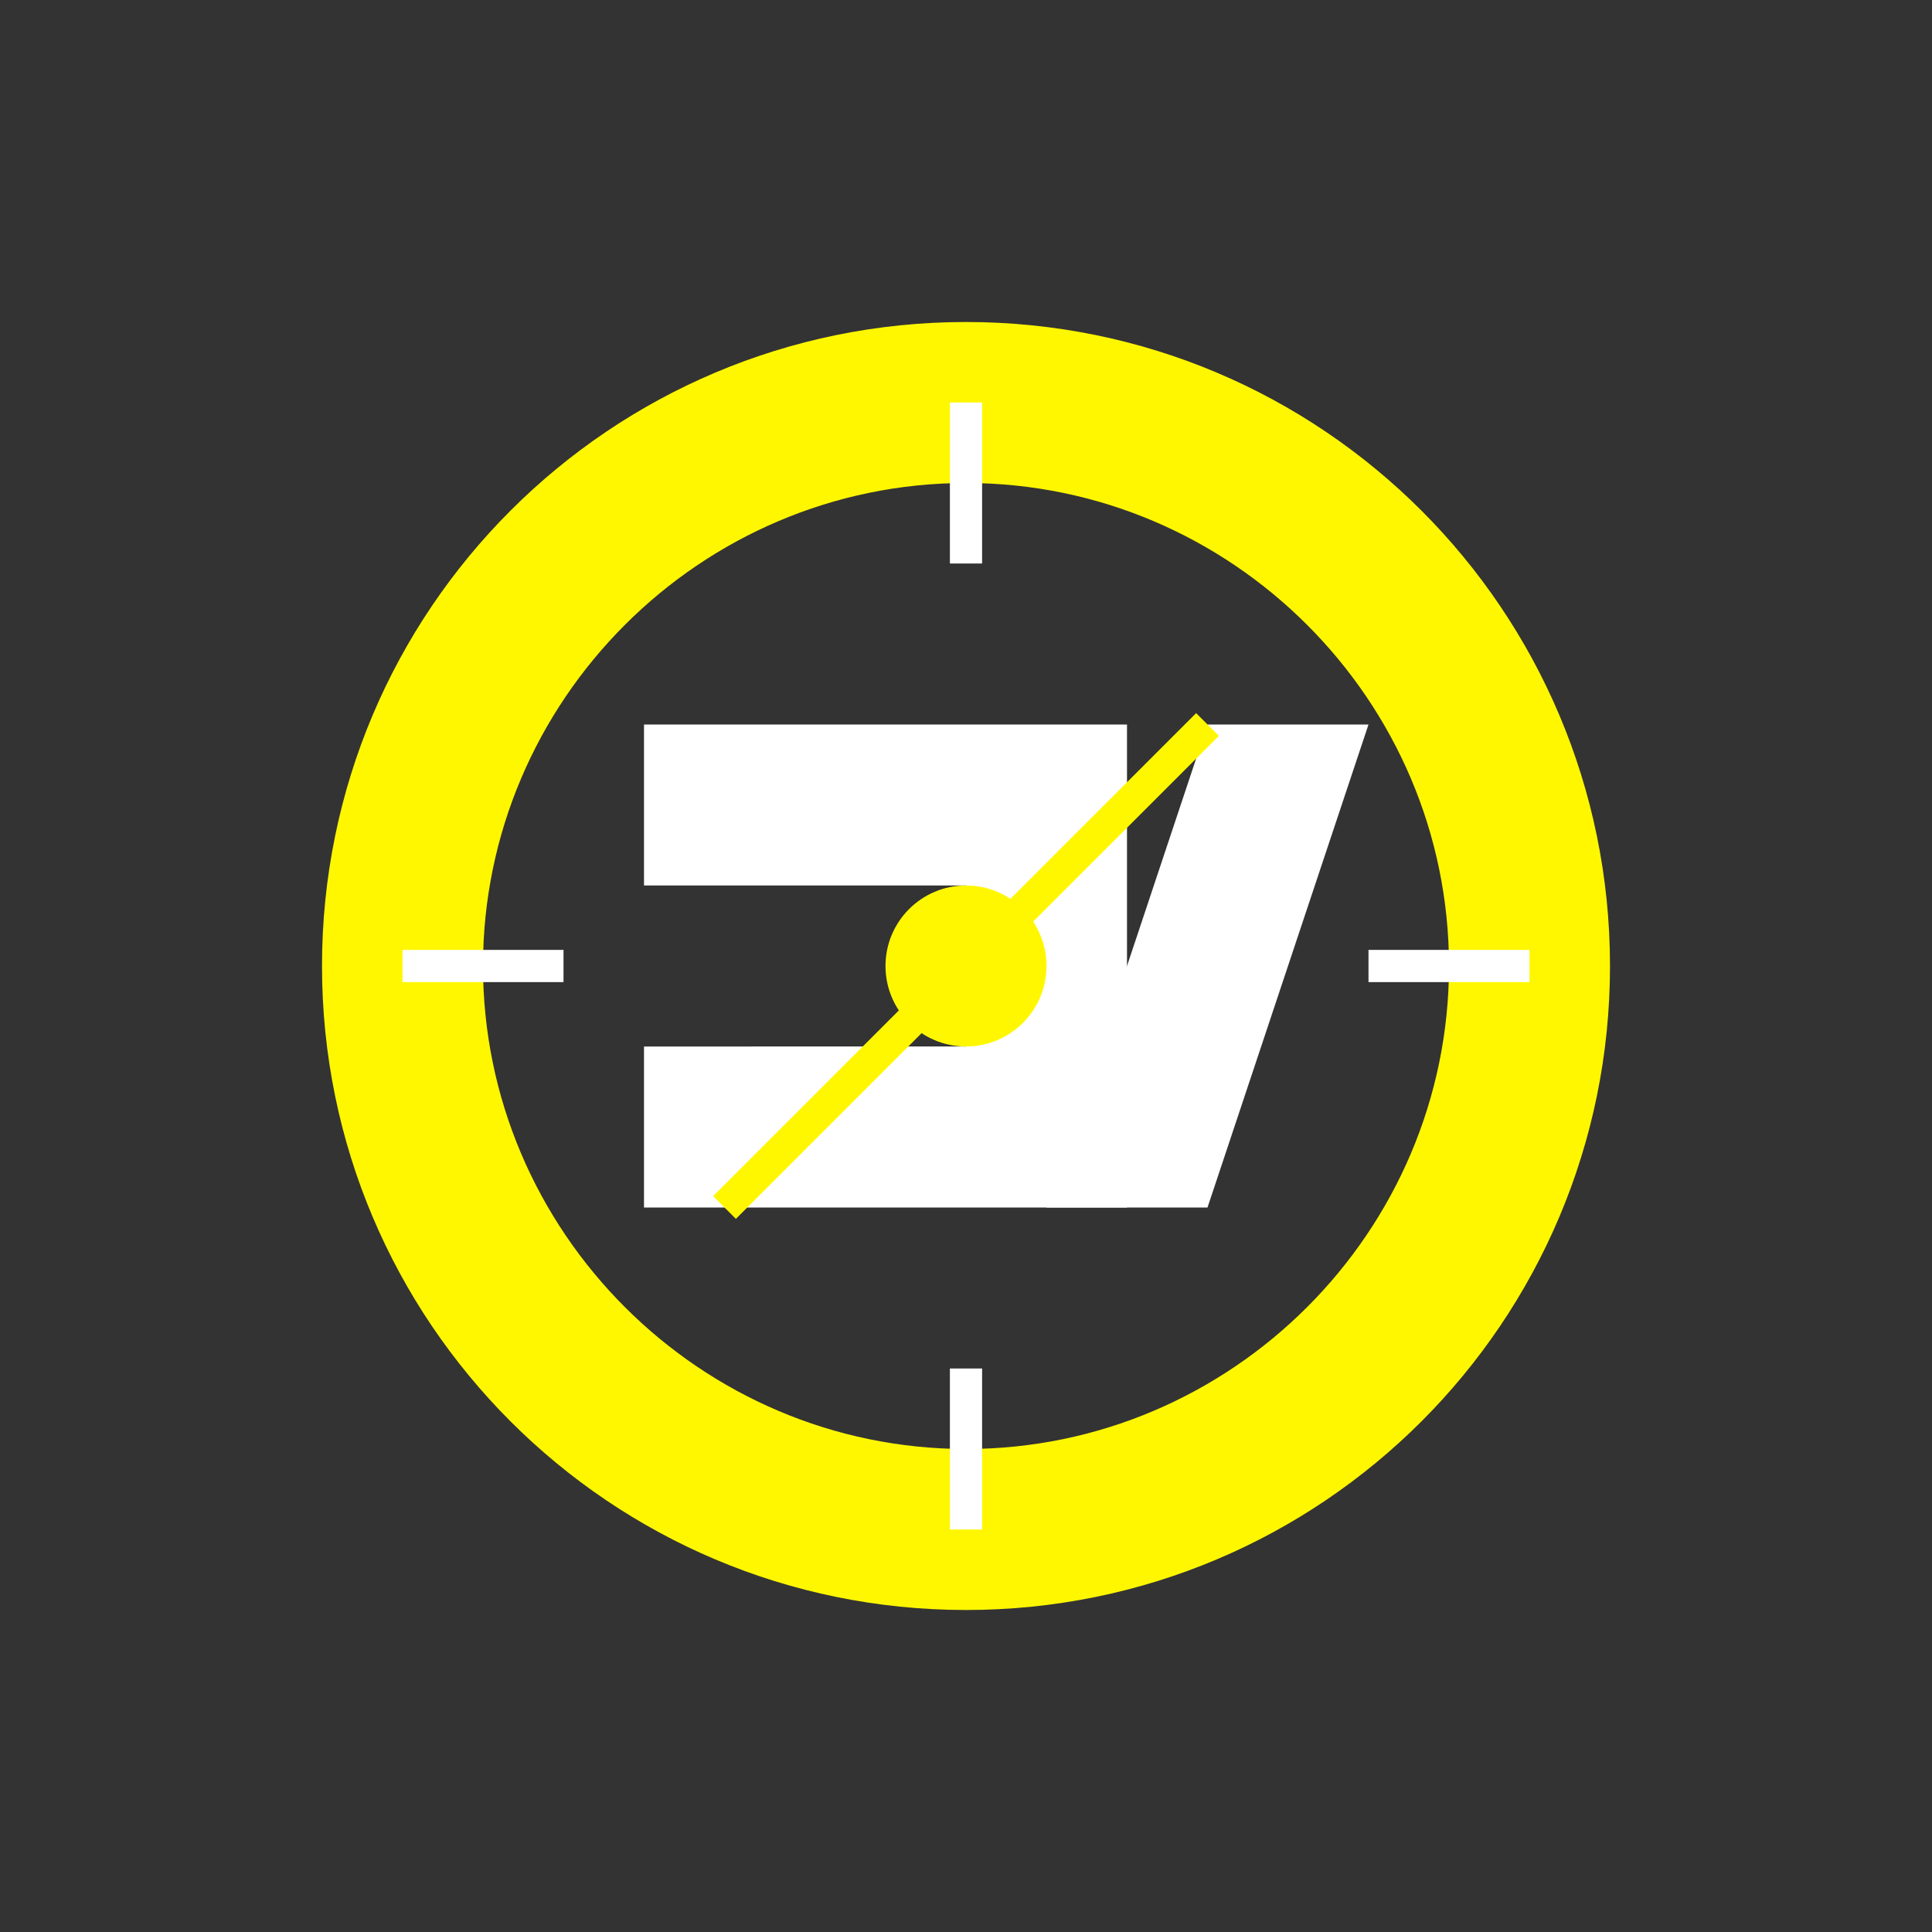
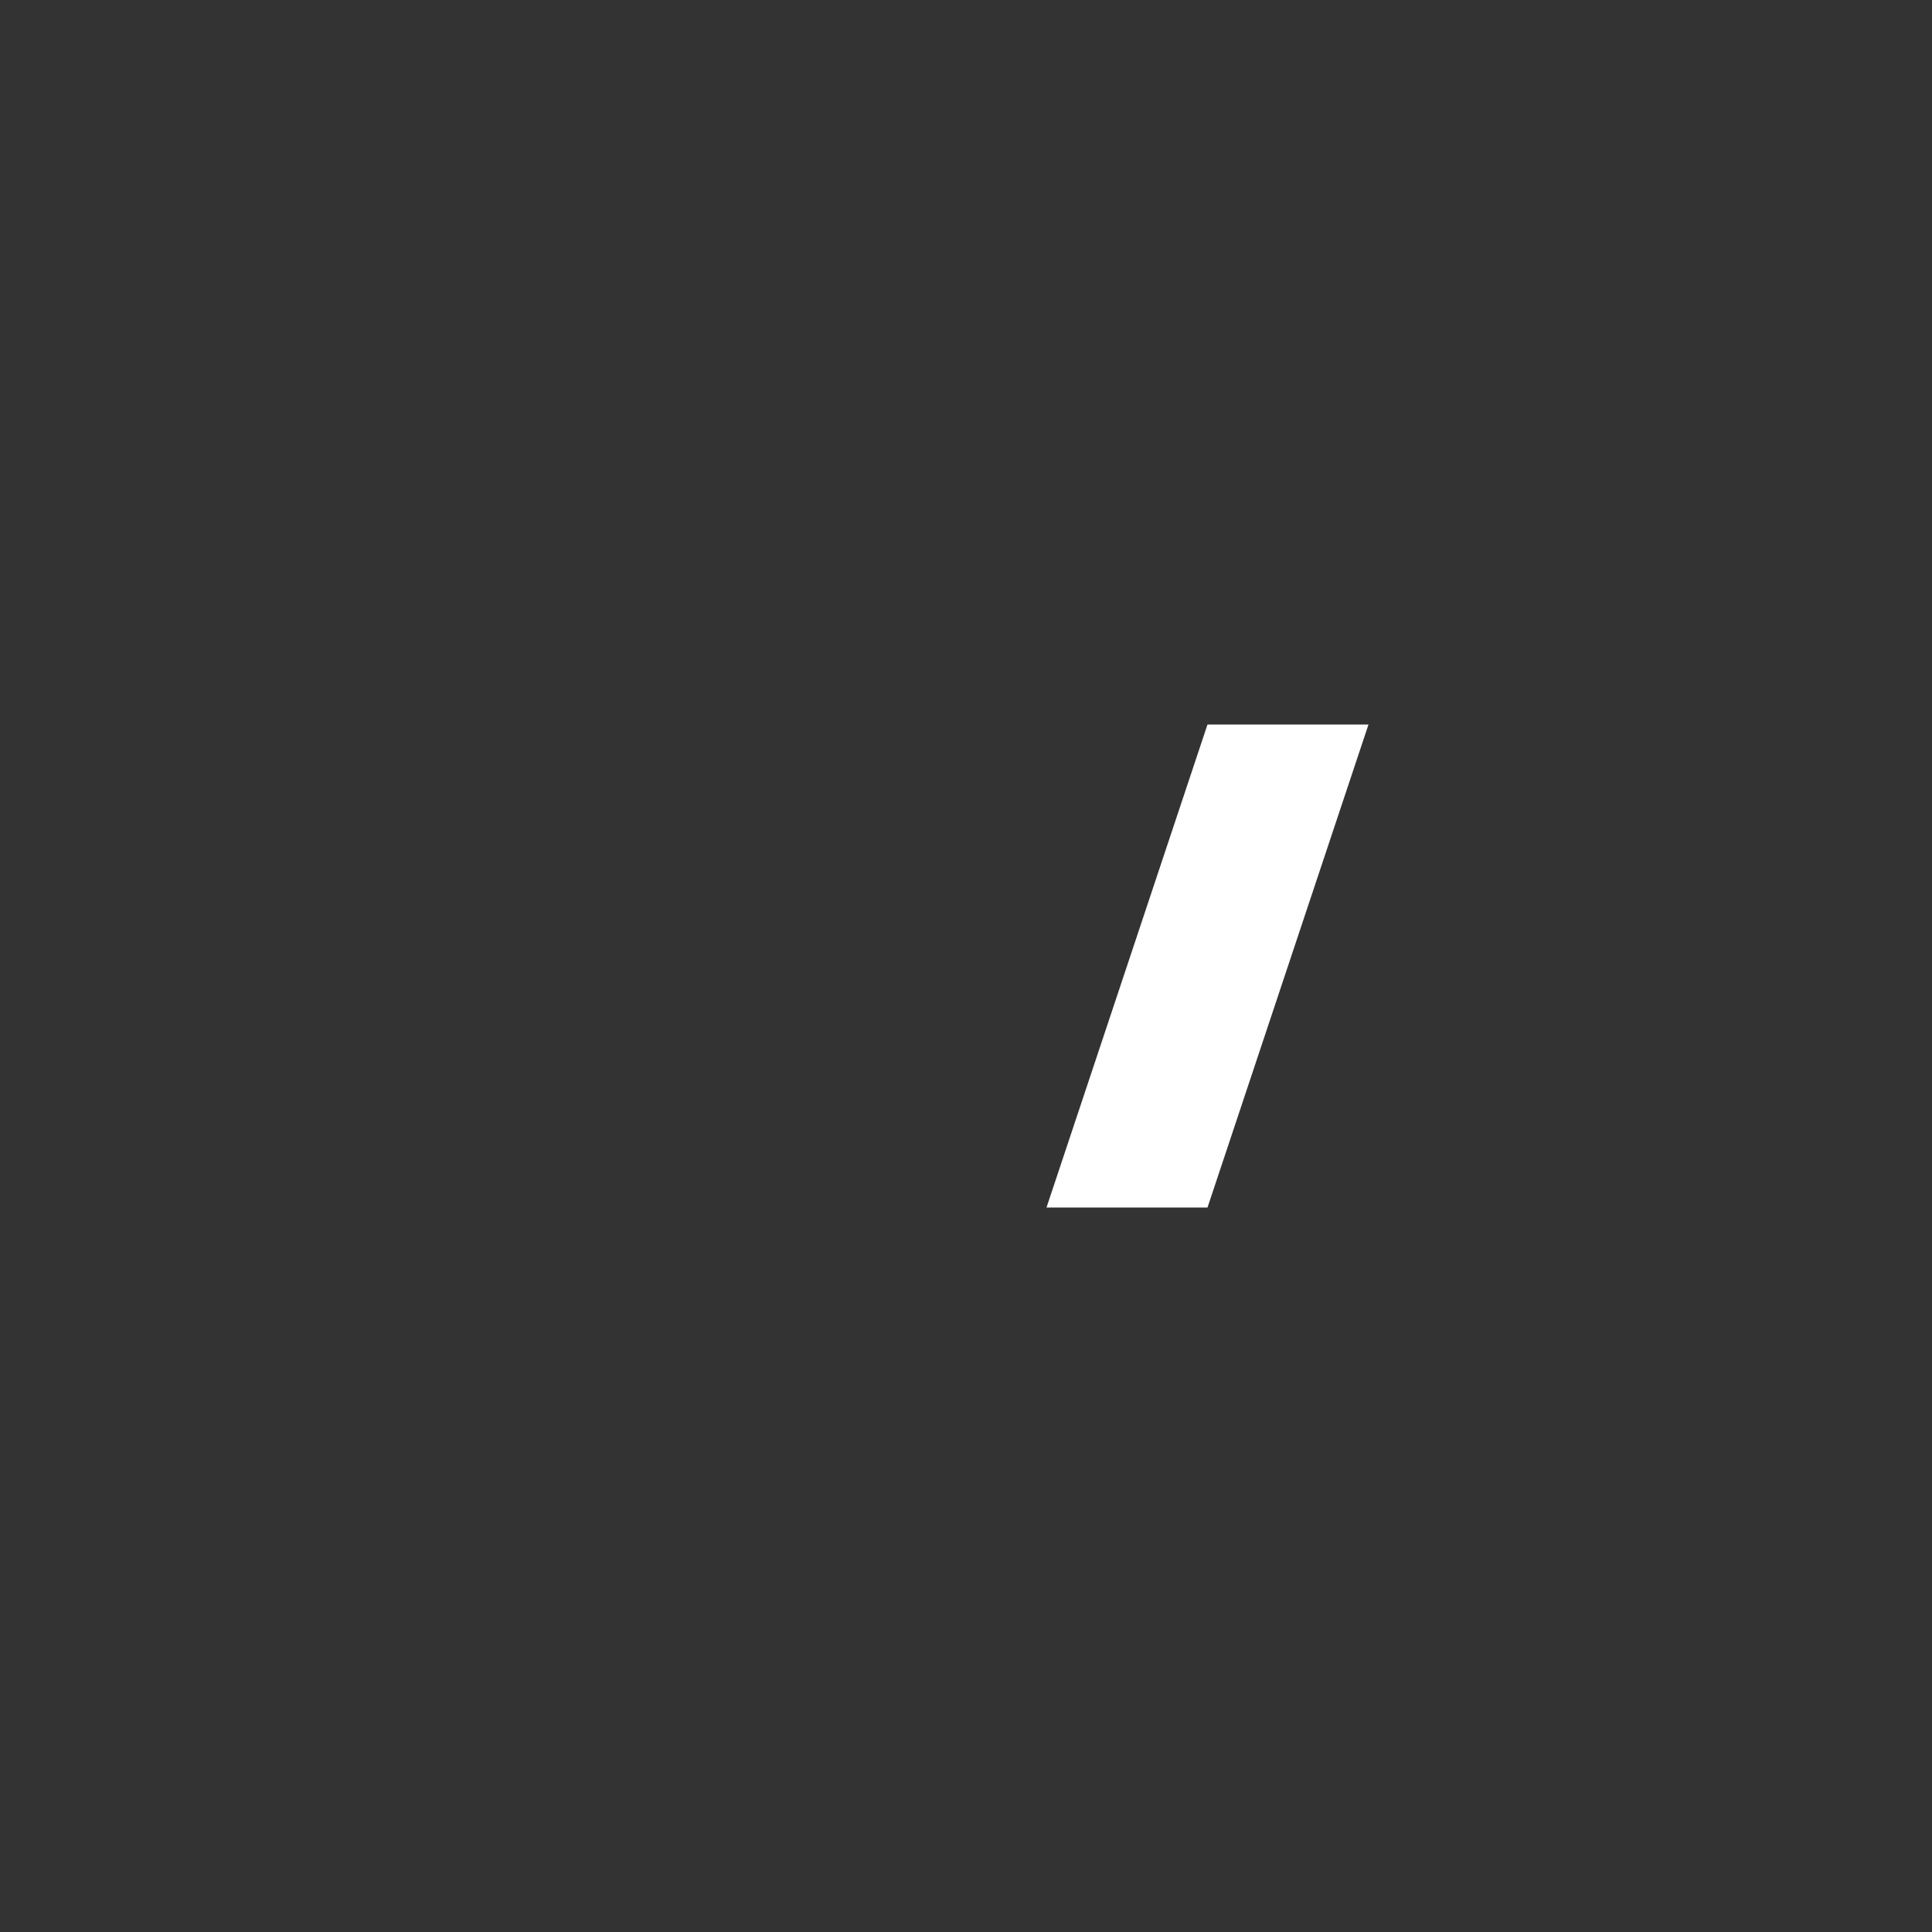
<svg xmlns="http://www.w3.org/2000/svg" width="120" height="120" viewBox="0 0 120 120">
  <rect x="0" y="0" width="120" height="120" fill="#333333" stroke="none" />
  <style>
    .main-fill { fill: #fff700; }
    .secondary-fill { fill: #ffffff; }
  </style>
  <rect width="120" height="120" fill="none" />
  <g>
-     <path class="main-fill" d="M60,20c-22.1,0-40,17.9-40,40s17.9,40,40,40s40-17.9,40-40S82.1,20,60,20z M60,90c-16.5,0-30-13.5-30-30 s13.5-30,30-30s30,13.5,30,30S76.5,90,60,90z" />
-     <path class="secondary-fill" d="M40,45v10h20v10H40v10h30V45H40z" />
    <path class="secondary-fill" d="M75,45l-10,30h10l10-30H75z" />
  </g>
  <g>
-     <circle class="main-fill" cx="60" cy="60" r="5" />
-     <path class="secondary-fill" d="M60,35v-10 M60,95v-10 M35,60h-10 M95,60h-10" stroke="#ffffff" stroke-width="2" fill="none" />
-     <path class="main-fill" d="M75,45L60,60 M45,75L60,60" stroke="#fff700" stroke-width="2" fill="none" />
-   </g>
+     </g>
</svg>